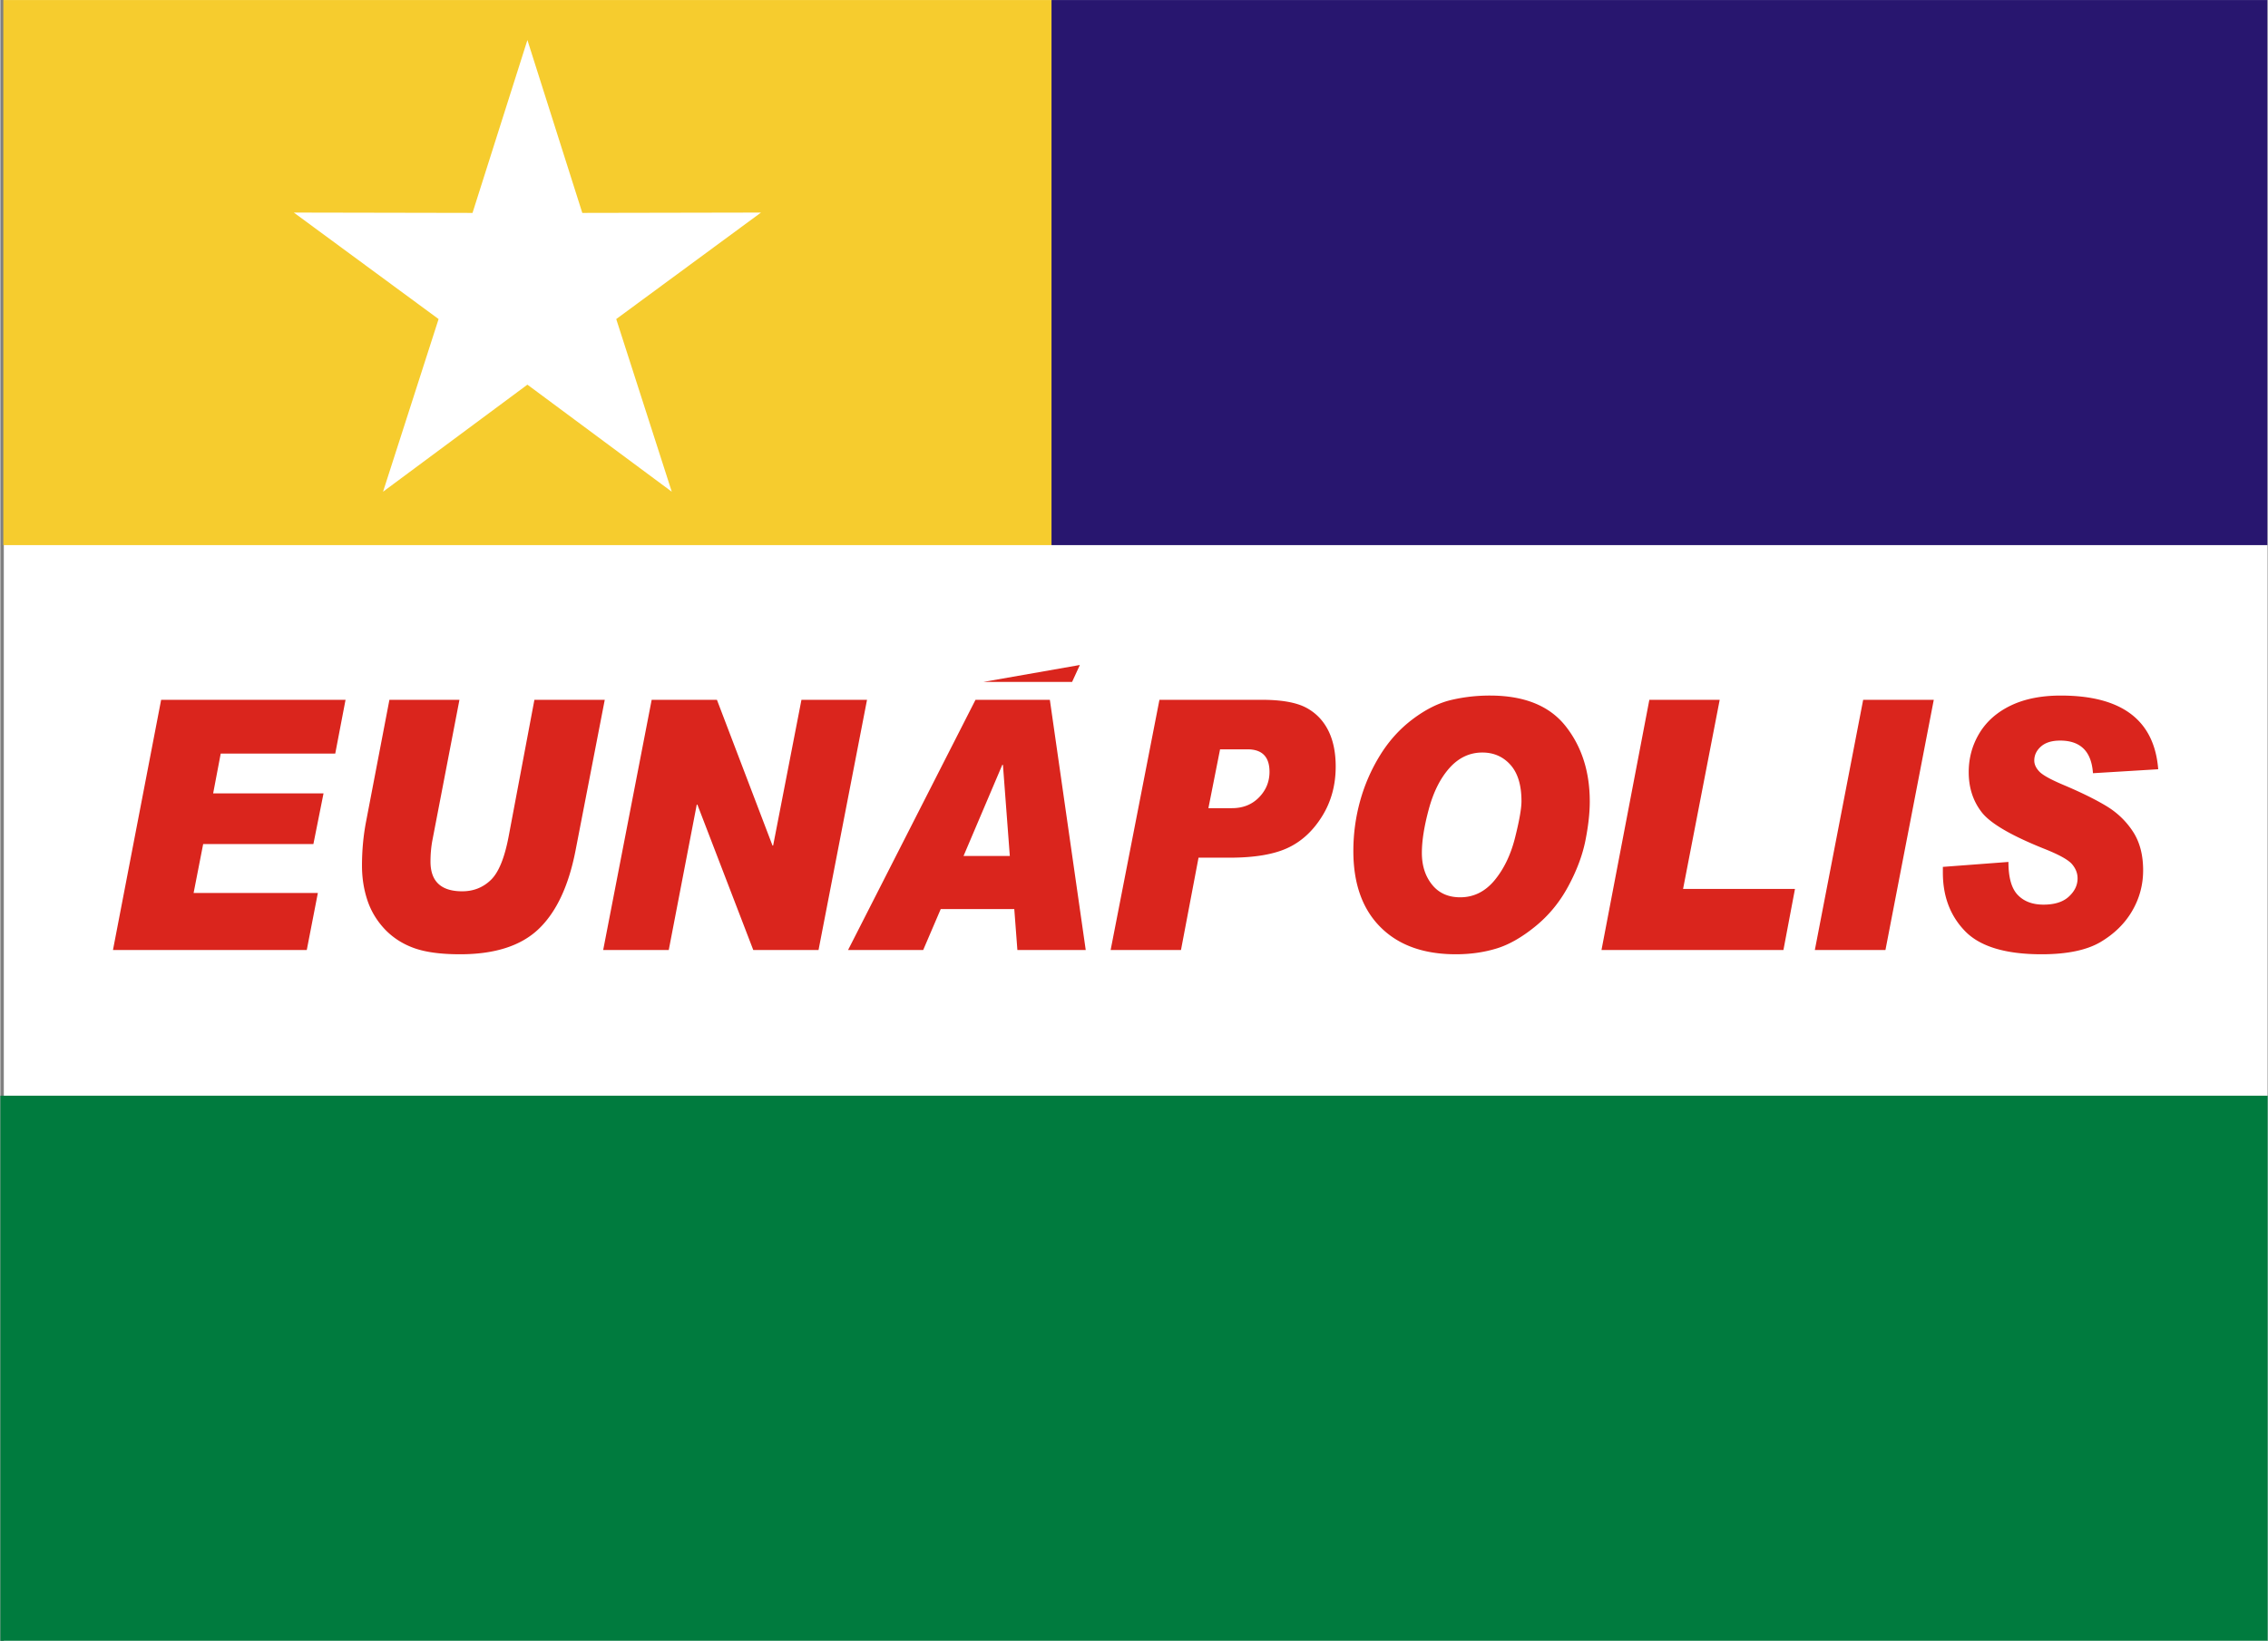
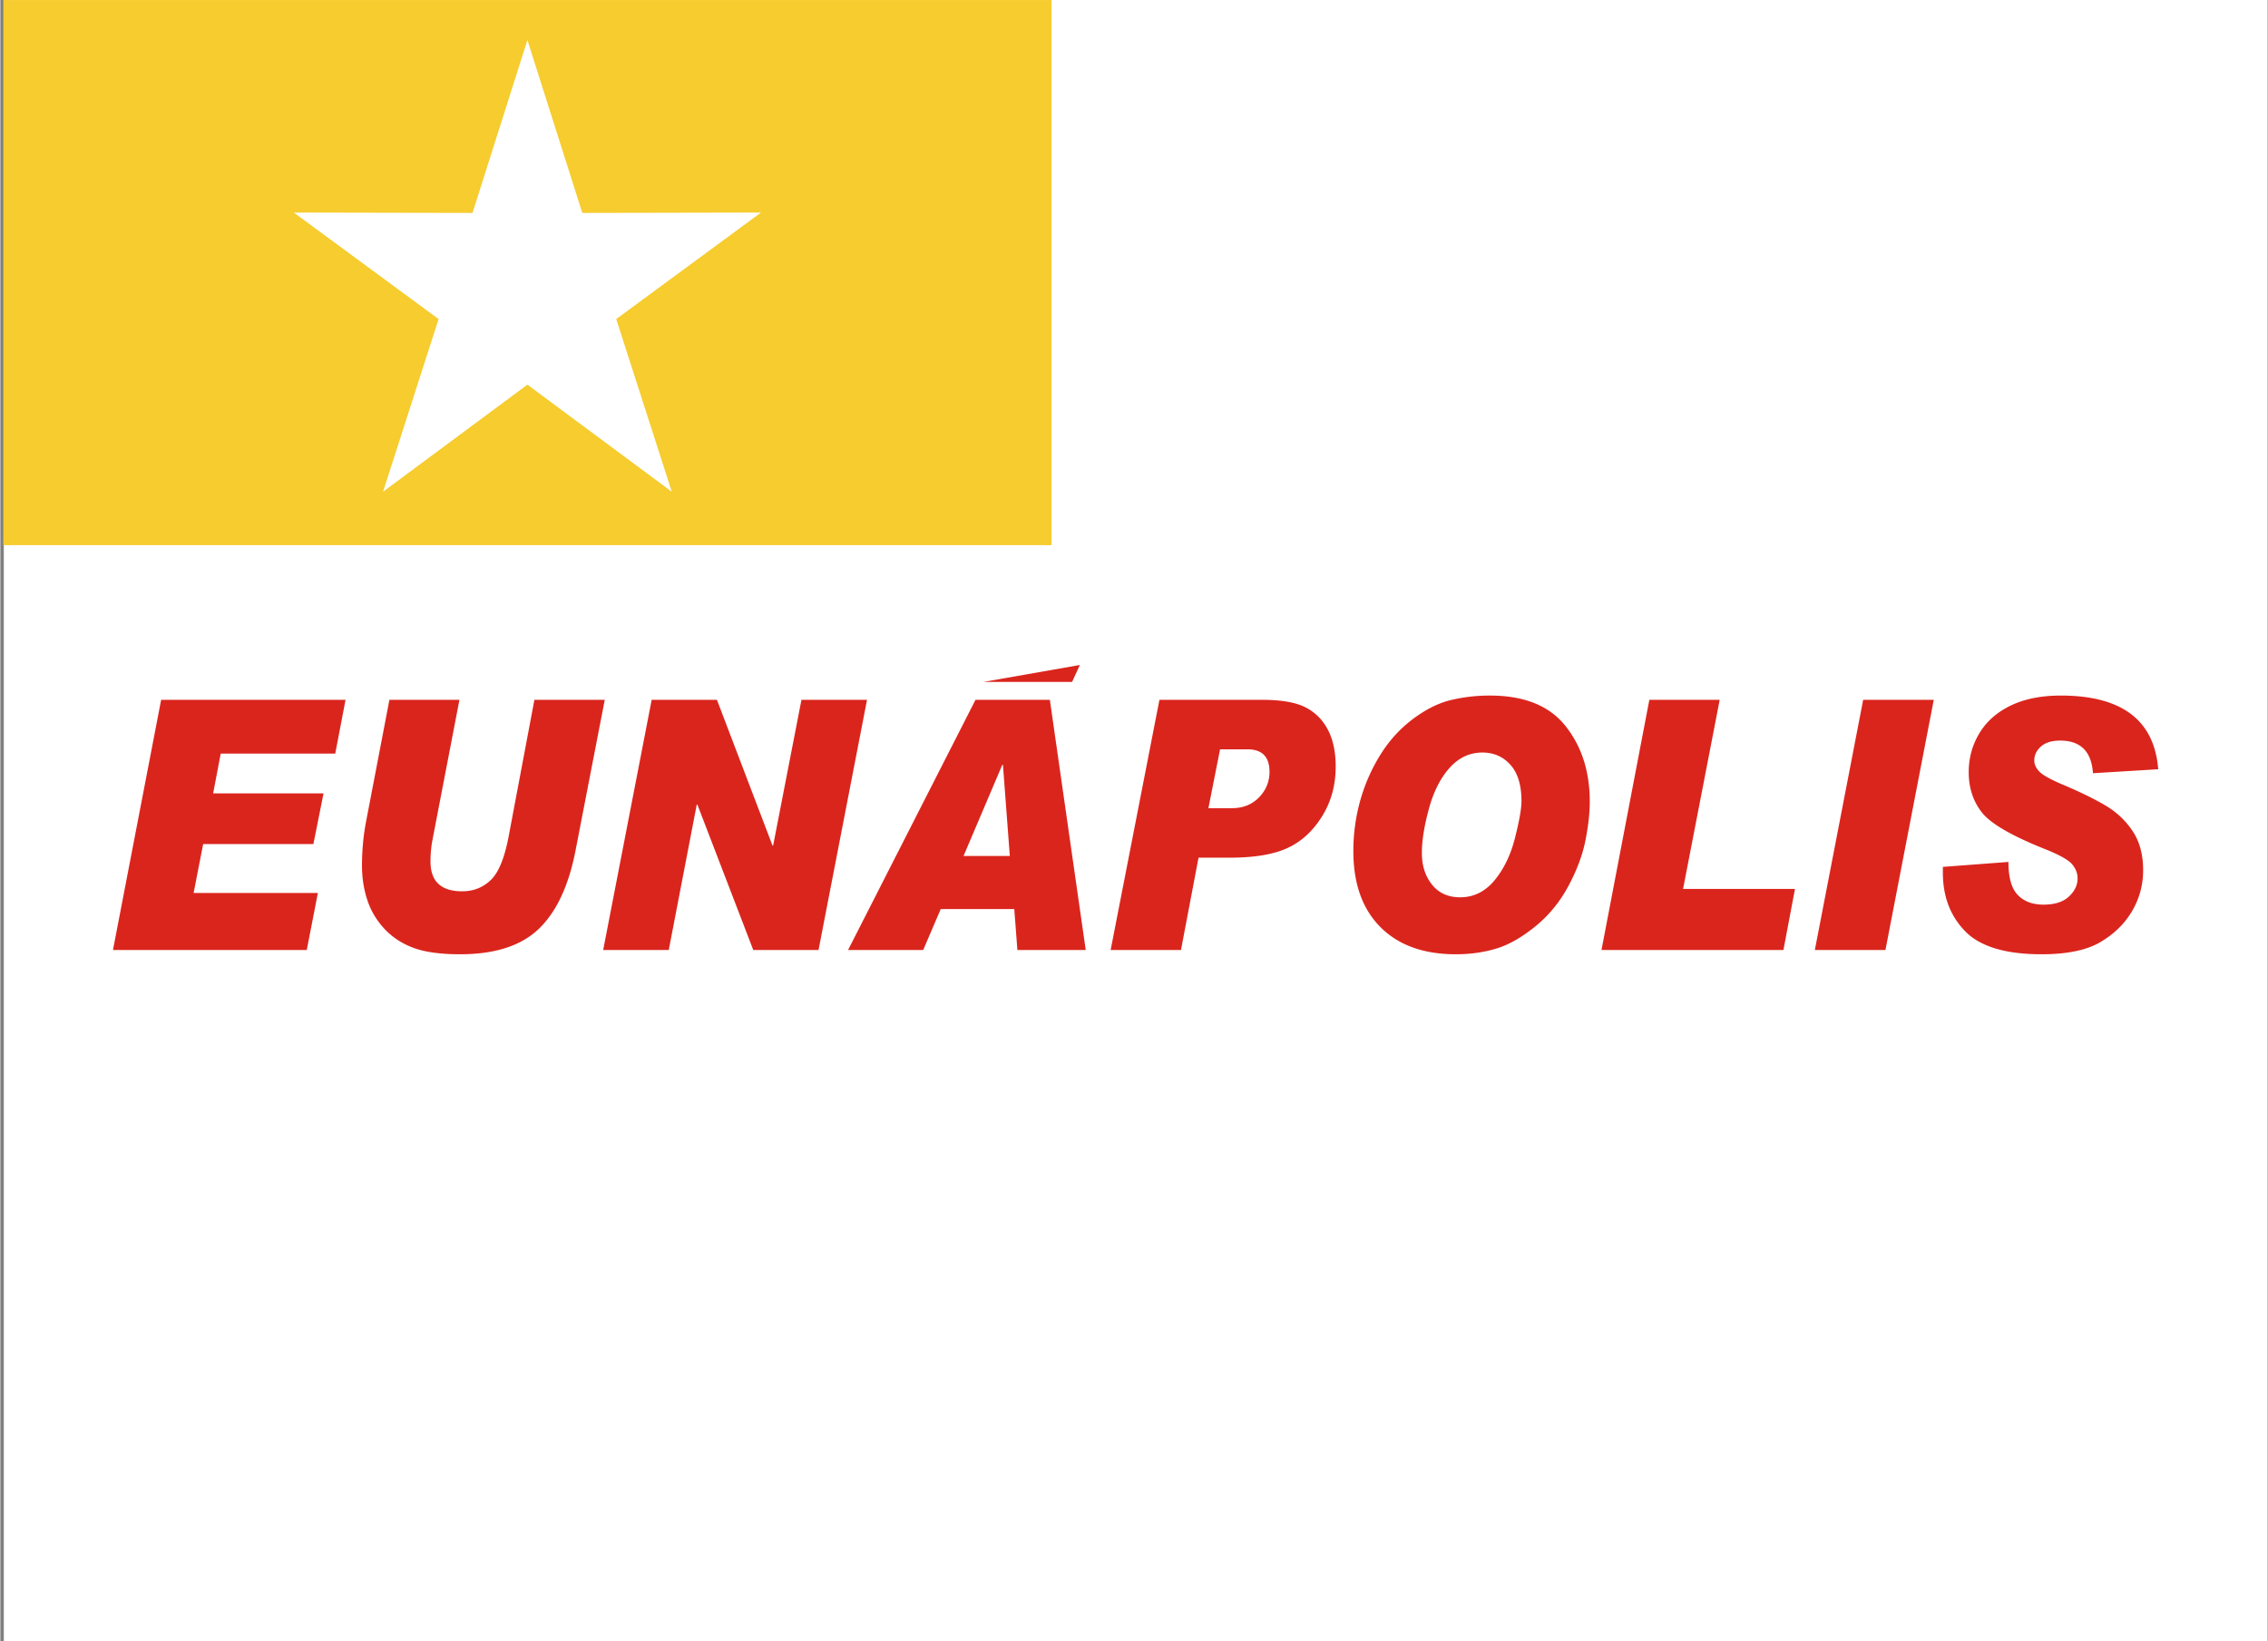
<svg xmlns="http://www.w3.org/2000/svg" xml:space="preserve" width="800" height="579" style="shape-rendering:geometricPrecision;text-rendering:geometricPrecision;image-rendering:optimizeQuality;fill-rule:evenodd;clip-rule:evenodd" viewBox="0 0 831.493 601.974">
  <rect x="0" y="0" width="831.493" height="601.974" fill="#808080" stroke="none" />
  <defs>
    <style>.fil0{fill:#fff}</style>
  </defs>
  <g id="Camada_x0020_1">
    <g id="_48973264">
      <path id="_48975840" class="fil0" d="M1.274 0h830.109v601.974H1.274z" />
      <path id="_48974888" style="fill:#f6cc2e" d="M1.093.016h384.399v199.908H1.093z" />
      <path id="_48979104" class="fil0" d="m193.292 14.684 20.131 63.403 65.532-.127-53.09 39.057 20.37 63.325-52.943-39.266-52.943 39.266 20.37-63.325-53.091-39.057 65.533.127z" />
-       <path id="_48978152" style="fill:#28166f" d="M385.491.016H831.39v199.908H385.491z" />
-       <path id="_48977376" style="fill:#007b3e" d="M0 401.855h831.493v199.908H0z" />
      <path id="_48973304" d="m126.596 256.659-3.776 19.72H80.819l-2.775 14.593h40.48l-3.718 18.589H74.384l-3.507 17.947h45.566l-4.066 20.918H41.302l17.668-91.767h67.626zm95.062 0-10.73 55.338c-2.525 12.926-7.015 22.498-13.488 28.694-6.474 6.196-16.087 9.295-28.842 9.295-7.09 0-12.735-.77-16.974-2.308-4.22-1.538-7.784-3.867-10.693-6.943-2.89-3.098-5.009-6.603-6.32-10.555-1.31-3.954-1.984-8.163-1.984-12.67 0-5.726.52-11.196 1.54-16.41l8.517-44.441h25.683l-9.942 51.642c-.444 2.414-.674 4.978-.674 7.691 0 7.265 3.873 10.897 11.637 10.897 4.103 0 7.592-1.367 10.461-4.124 2.89-2.756 5.068-8.097 6.57-16.025l9.441-50.08h25.798zm96.18 0-17.783 91.767h-23.93l-20.499-53.33h-.231l-10.269 53.33H221.08l17.784-91.767h23.93l20.384 53.458h.23l10.384-53.458h24.046zm80.207 91.767H372.98l-1.137-15.02H344.87l-6.434 15.02h-27.553l46.742-91.767h27.262l13.16 91.767zm-27.84-34.484-2.524-33.438h-.231l-14.22 33.438h16.975zm25.69-70.054-2.851 6.212h-32.53l35.38-6.212zm29.181 12.771h37.59c7.07 0 12.408.94 16.01 2.778 3.584 1.859 6.32 4.615 8.208 8.268 1.888 3.654 2.832 8.14 2.832 13.44 0 6.88-1.696 12.99-5.067 18.353-3.352 5.363-7.592 9.23-12.697 11.559-5.086 2.329-12.157 3.504-21.194 3.504h-11.347l-6.435 33.865h-25.799l17.9-91.767zm17.956 39.741h8.632c4.027 0 7.322-1.303 9.903-3.931 2.582-2.629 3.873-5.769 3.873-9.401 0-5.492-2.698-8.248-8.073-8.248H447.31l-4.277 21.58zm103.232-41.3c12.6 0 21.868 3.738 27.783 11.238 5.896 7.478 8.843 16.686 8.843 27.626 0 4.209-.54 9.038-1.618 14.422-1.098 5.406-3.198 11.003-6.338 16.794-3.122 5.769-7.168 10.683-12.158 14.7-4.99 4.038-9.768 6.73-14.373 8.076-4.586 1.368-9.46 2.03-14.604 2.03-11.83 0-21.04-3.312-27.668-9.957-6.627-6.623-9.941-15.939-9.941-27.903 0-6.26.829-12.372 2.466-18.311a64.641 64.641 0 0 1 7.341-16.837c3.256-5.277 7.264-9.7 12.022-13.268 4.76-3.568 9.441-5.897 14.046-6.987 4.623-1.09 9.345-1.624 14.2-1.624zm-10.886 73.99c4.933 0 9.113-2.073 12.563-6.196 3.43-4.145 5.953-9.338 7.533-15.62 1.58-6.28 2.37-10.768 2.37-13.438 0-5.876-1.35-10.32-4.047-13.332-2.677-2.992-6.126-4.509-10.288-4.509-4.682 0-8.69 1.902-12.061 5.662-3.372 3.782-5.895 8.824-7.59 15.106-1.697 6.26-2.544 11.623-2.544 16.046 0 4.678 1.252 8.546 3.737 11.644 2.466 3.077 5.915 4.637 10.327 4.637zm122.768-3.077-4.238 22.413h-66.721l17.551-91.767h25.8l-13.43 69.354h41.038zm50.902-69.354-17.725 91.767h-25.895l17.726-91.767h25.894zm82.308 25.468-23.93 1.453c-.538-7.97-4.546-11.965-12.021-11.965-3.064 0-5.395.727-7.033 2.159-1.637 1.452-2.466 3.161-2.466 5.17 0 1.452.674 2.842 1.985 4.166 1.31 1.303 4.43 2.991 9.363 5.042 6.262 2.671 11.329 5.192 15.24 7.564 3.911 2.393 7.11 5.47 9.595 9.273 2.485 3.803 3.737 8.525 3.737 14.208 0 5.342-1.348 10.32-4.046 14.935-2.677 4.594-6.57 8.397-11.617 11.388-5.068 2.97-12.253 4.466-21.598 4.466-13.121 0-22.446-2.8-27.937-8.376-5.49-5.597-8.246-12.776-8.246-21.536v-2.138l24.045-1.816c0 5.726 1.137 9.765 3.43 12.115 2.273 2.372 5.414 3.547 9.44 3.547 4.065 0 7.167-.983 9.287-2.949 2.138-1.966 3.198-4.187 3.198-6.687 0-1.88-.675-3.61-2.042-5.214-1.35-1.58-4.683-3.44-9.981-5.555-12.157-4.85-19.844-9.315-23.061-13.396-3.218-4.103-4.836-9.017-4.836-14.786 0-5.256 1.329-10.041 3.987-14.4 2.66-4.338 6.513-7.691 11.58-10.106 5.047-2.393 11.117-3.59 18.187-3.59 22.388 0 34.314 9.017 35.74 27.028z" style="fill:#da251d;fill-rule:nonzero" />
    </g>
  </g>
</svg>